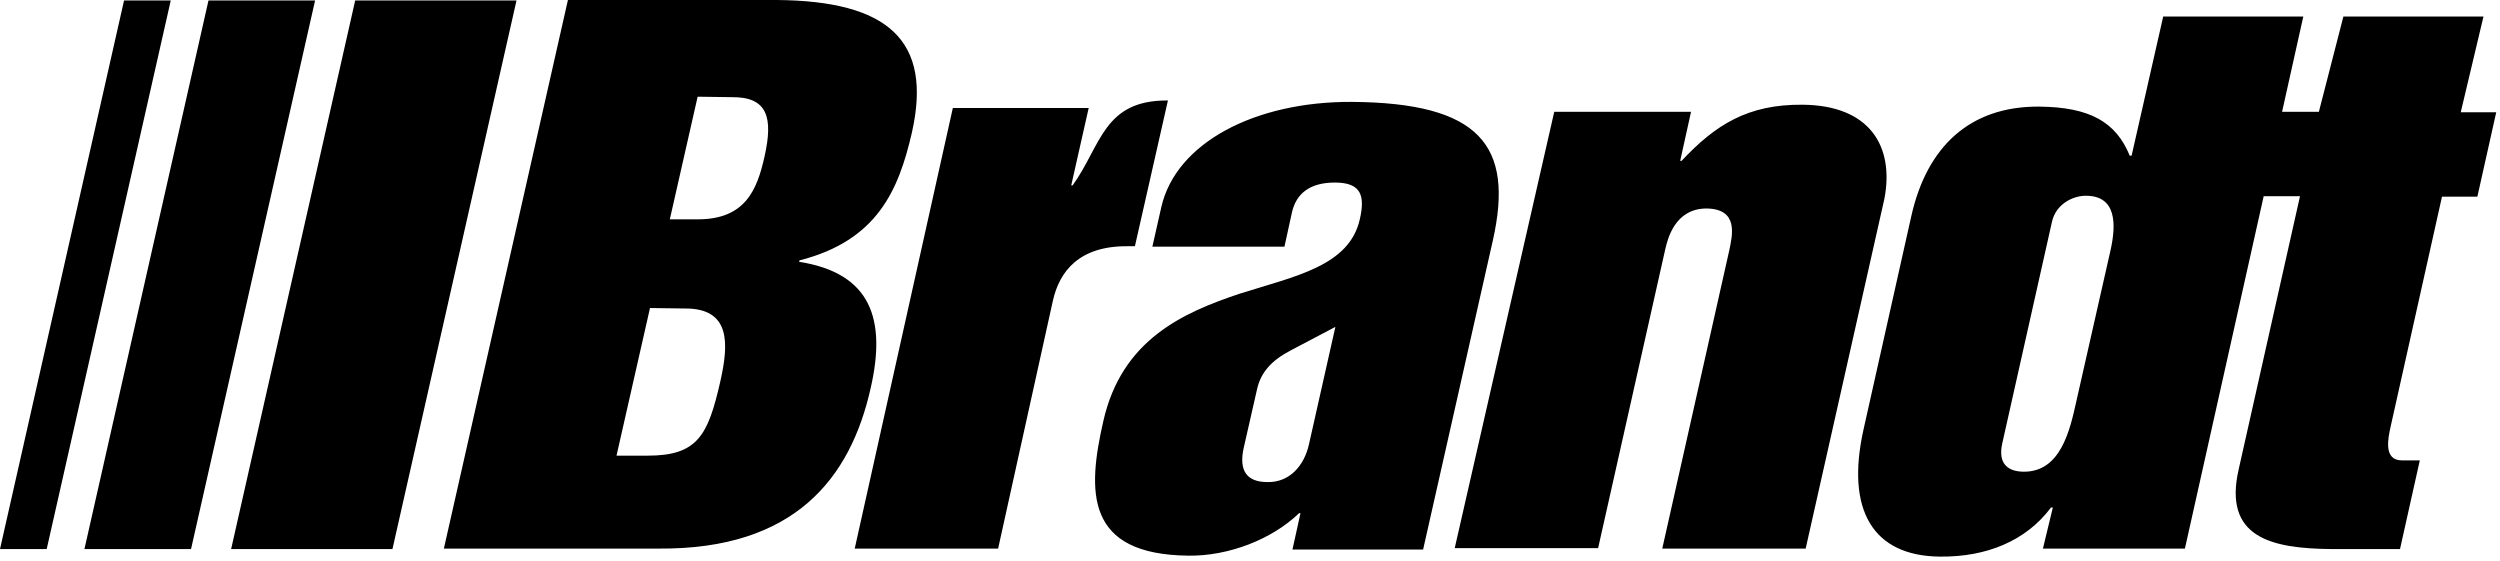
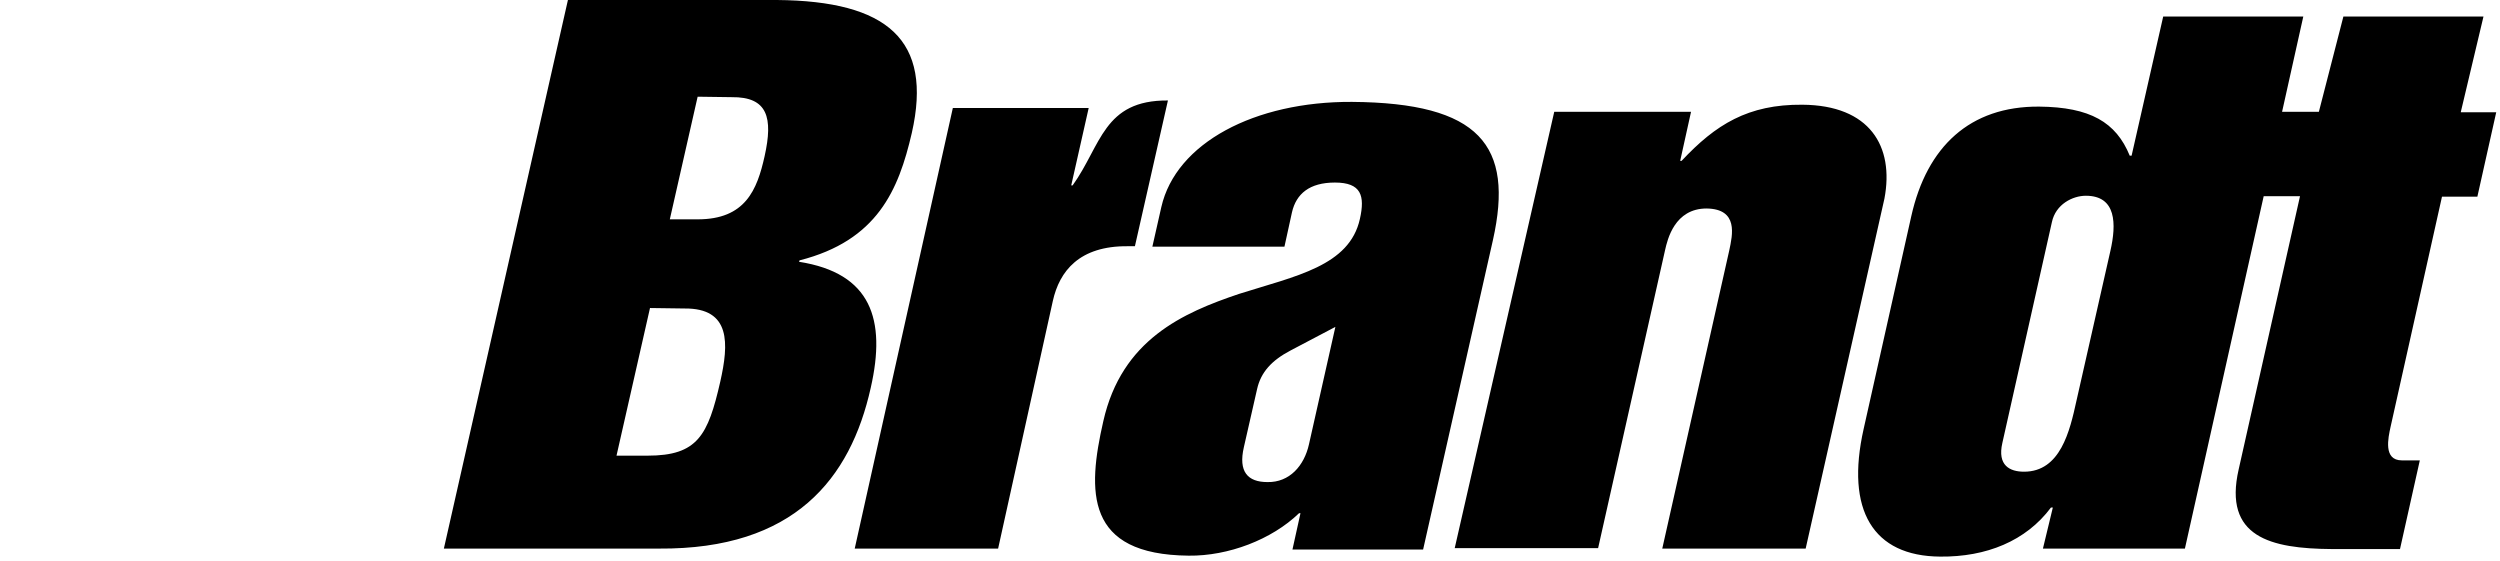
<svg xmlns="http://www.w3.org/2000/svg" width="100%" height="100%" viewBox="0 0 530 119" version="1.1" xml:space="preserve" style="fill-rule:evenodd;clip-rule:evenodd;stroke-linejoin:round;stroke-miterlimit:2;">
  <g transform="matrix(1,0,0,1,-61.4,-267.1)">
-     <path d="M110.4,383.5L136.7,267.2L170.9,267.2L144.6,383.5L110.4,383.5ZM101.9,383.5L128.2,267.2L105.6,267.2L79.3,383.5L101.9,383.5ZM71.3,383.5L97.6,267.2L87.7,267.2L61.4,383.5L71.3,383.5Z" style="fill-rule:nonzero;" />
    <path d="M230.8,322.6L230.9,322.3C247.4,318.1 251.9,307.4 254.7,295.3C259.2,275.5 249.5,267.3 226.1,267.1L181.8,267.1L155.5,383.4L201.1,383.4C229.8,383.6 241.7,368.6 246,349.3C249.3,334.8 246.1,325 230.8,322.6M214.1,348C211.5,359.4 209.3,363.7 198.7,363.7L192.1,363.7L199.2,332.4L206.5,332.5C216.4,332.4 215.9,340 214.1,348M223.5,300.2C221.9,307.4 219.4,313.6 209.3,313.6L203.4,313.6L209.3,287.6L216.5,287.7C224.2,287.6 225.3,292.1 223.5,300.2M300.5,319.3C290.2,319.2 286,324.6 284.6,330.9L273,383.4L242.6,383.4L263.4,290L292.2,290L288.5,306.4L288.8,306.4C294.9,297.9 295.3,288.3 309,288.4L302,319.3L300.5,319.3ZM348,288.7C327.4,288.6 310.7,297.4 307.6,311L305.7,319.4L333.7,319.4L335.3,312.1C336.2,308.2 339,305.8 344.4,305.8C350,305.8 350.8,308.6 349.7,313.5C347.5,323.5 336.1,325.6 324.1,329.4C312.2,333.4 299.2,339.1 295.3,356.4C291.9,371.3 291.4,384.7 313.4,384.9C321.8,385 331,381.5 336.8,375.9L337.1,375.9L335.4,383.6L363.1,383.6L377.9,318C382.4,297.9 375.1,288.9 348,288.7M338.9,361.3C337.9,365.8 334.8,369.4 330.1,369.3C325.9,369.3 323.9,367.1 325.1,361.9L327.9,349.6C328.7,346 331,343.5 335,341.4L344.5,336.4L338.9,361.3ZM443.5,289.3C457.8,289.4 463,298.1 460.9,309.2L444.2,383.4L413.8,383.4L428,320.2C428.7,316.9 430,311.4 423.2,311.3C416.4,311.3 414.9,317.9 414.4,320.1L400.2,383.3L369.8,383.3L390.9,290.8L419.9,290.8L417.6,301.2L417.9,301.2C425.1,293.5 432,289.2 443.5,289.3M583.1,290.8L587.9,270.6L558.2,270.6L553,290.8L545.2,290.8L549.7,270.6L520,270.6L513.3,300.1L512.9,300.1C510,293 504.5,289.8 493.7,289.7C479,289.6 469.9,298.2 466.6,312.9L456.5,358C452.6,375.3 458.5,385 472.7,385.1C482.5,385.2 490.9,381.8 496.2,374.7L496.6,374.7L494.5,383.4L524.6,383.4L541.3,308.7L549,308.7L536,366.6C532.7,381 542.8,383.4 555.7,383.5L570.2,383.5L574.4,364.7L570.6,364.7C566.6,364.7 567.7,359.9 568.2,357.6L579.1,308.8L586.6,308.8L590.6,290.9L583.1,290.9L583.1,290.8ZM508.8,320.3L501.6,352.1C500.2,358.5 498.2,367.1 490.5,367.1C487.5,367.1 484.8,365.8 485.9,361L496.4,314.2C497.2,310.4 500.8,308.6 503.6,308.6C510.1,308.6 510.1,314.6 508.8,320.3" style="fill-rule:nonzero;" />
  </g>
</svg>